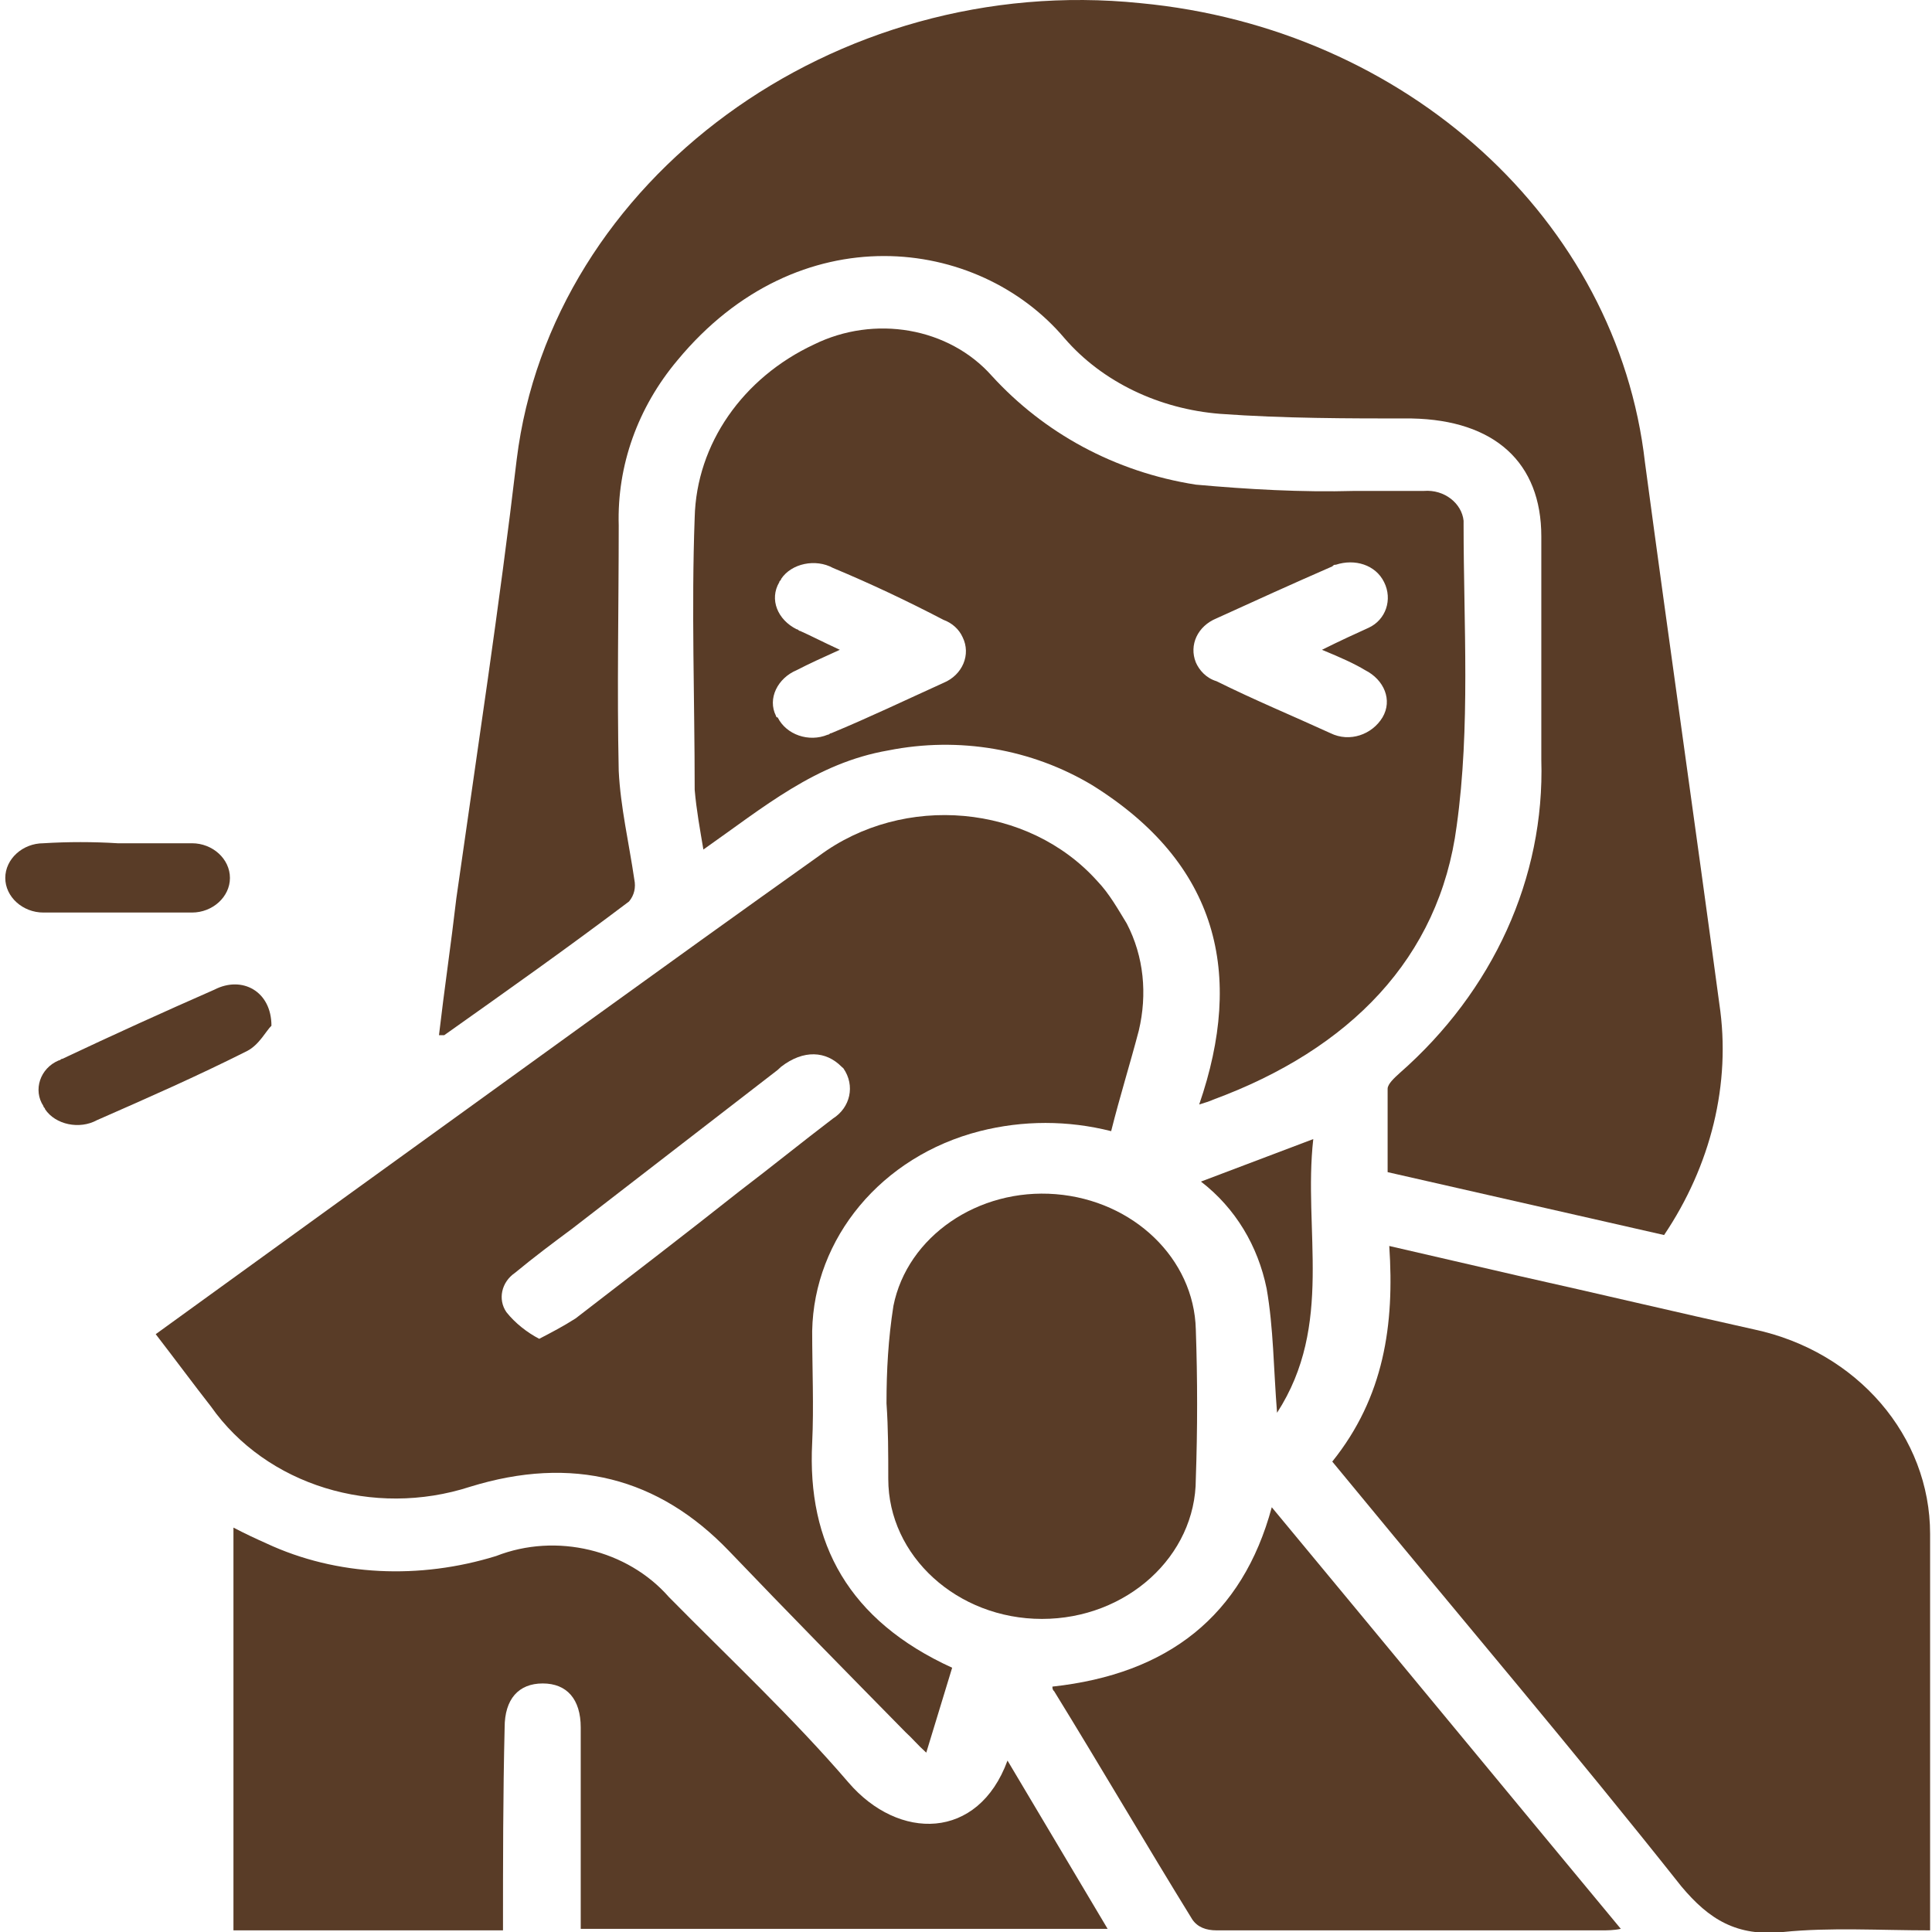
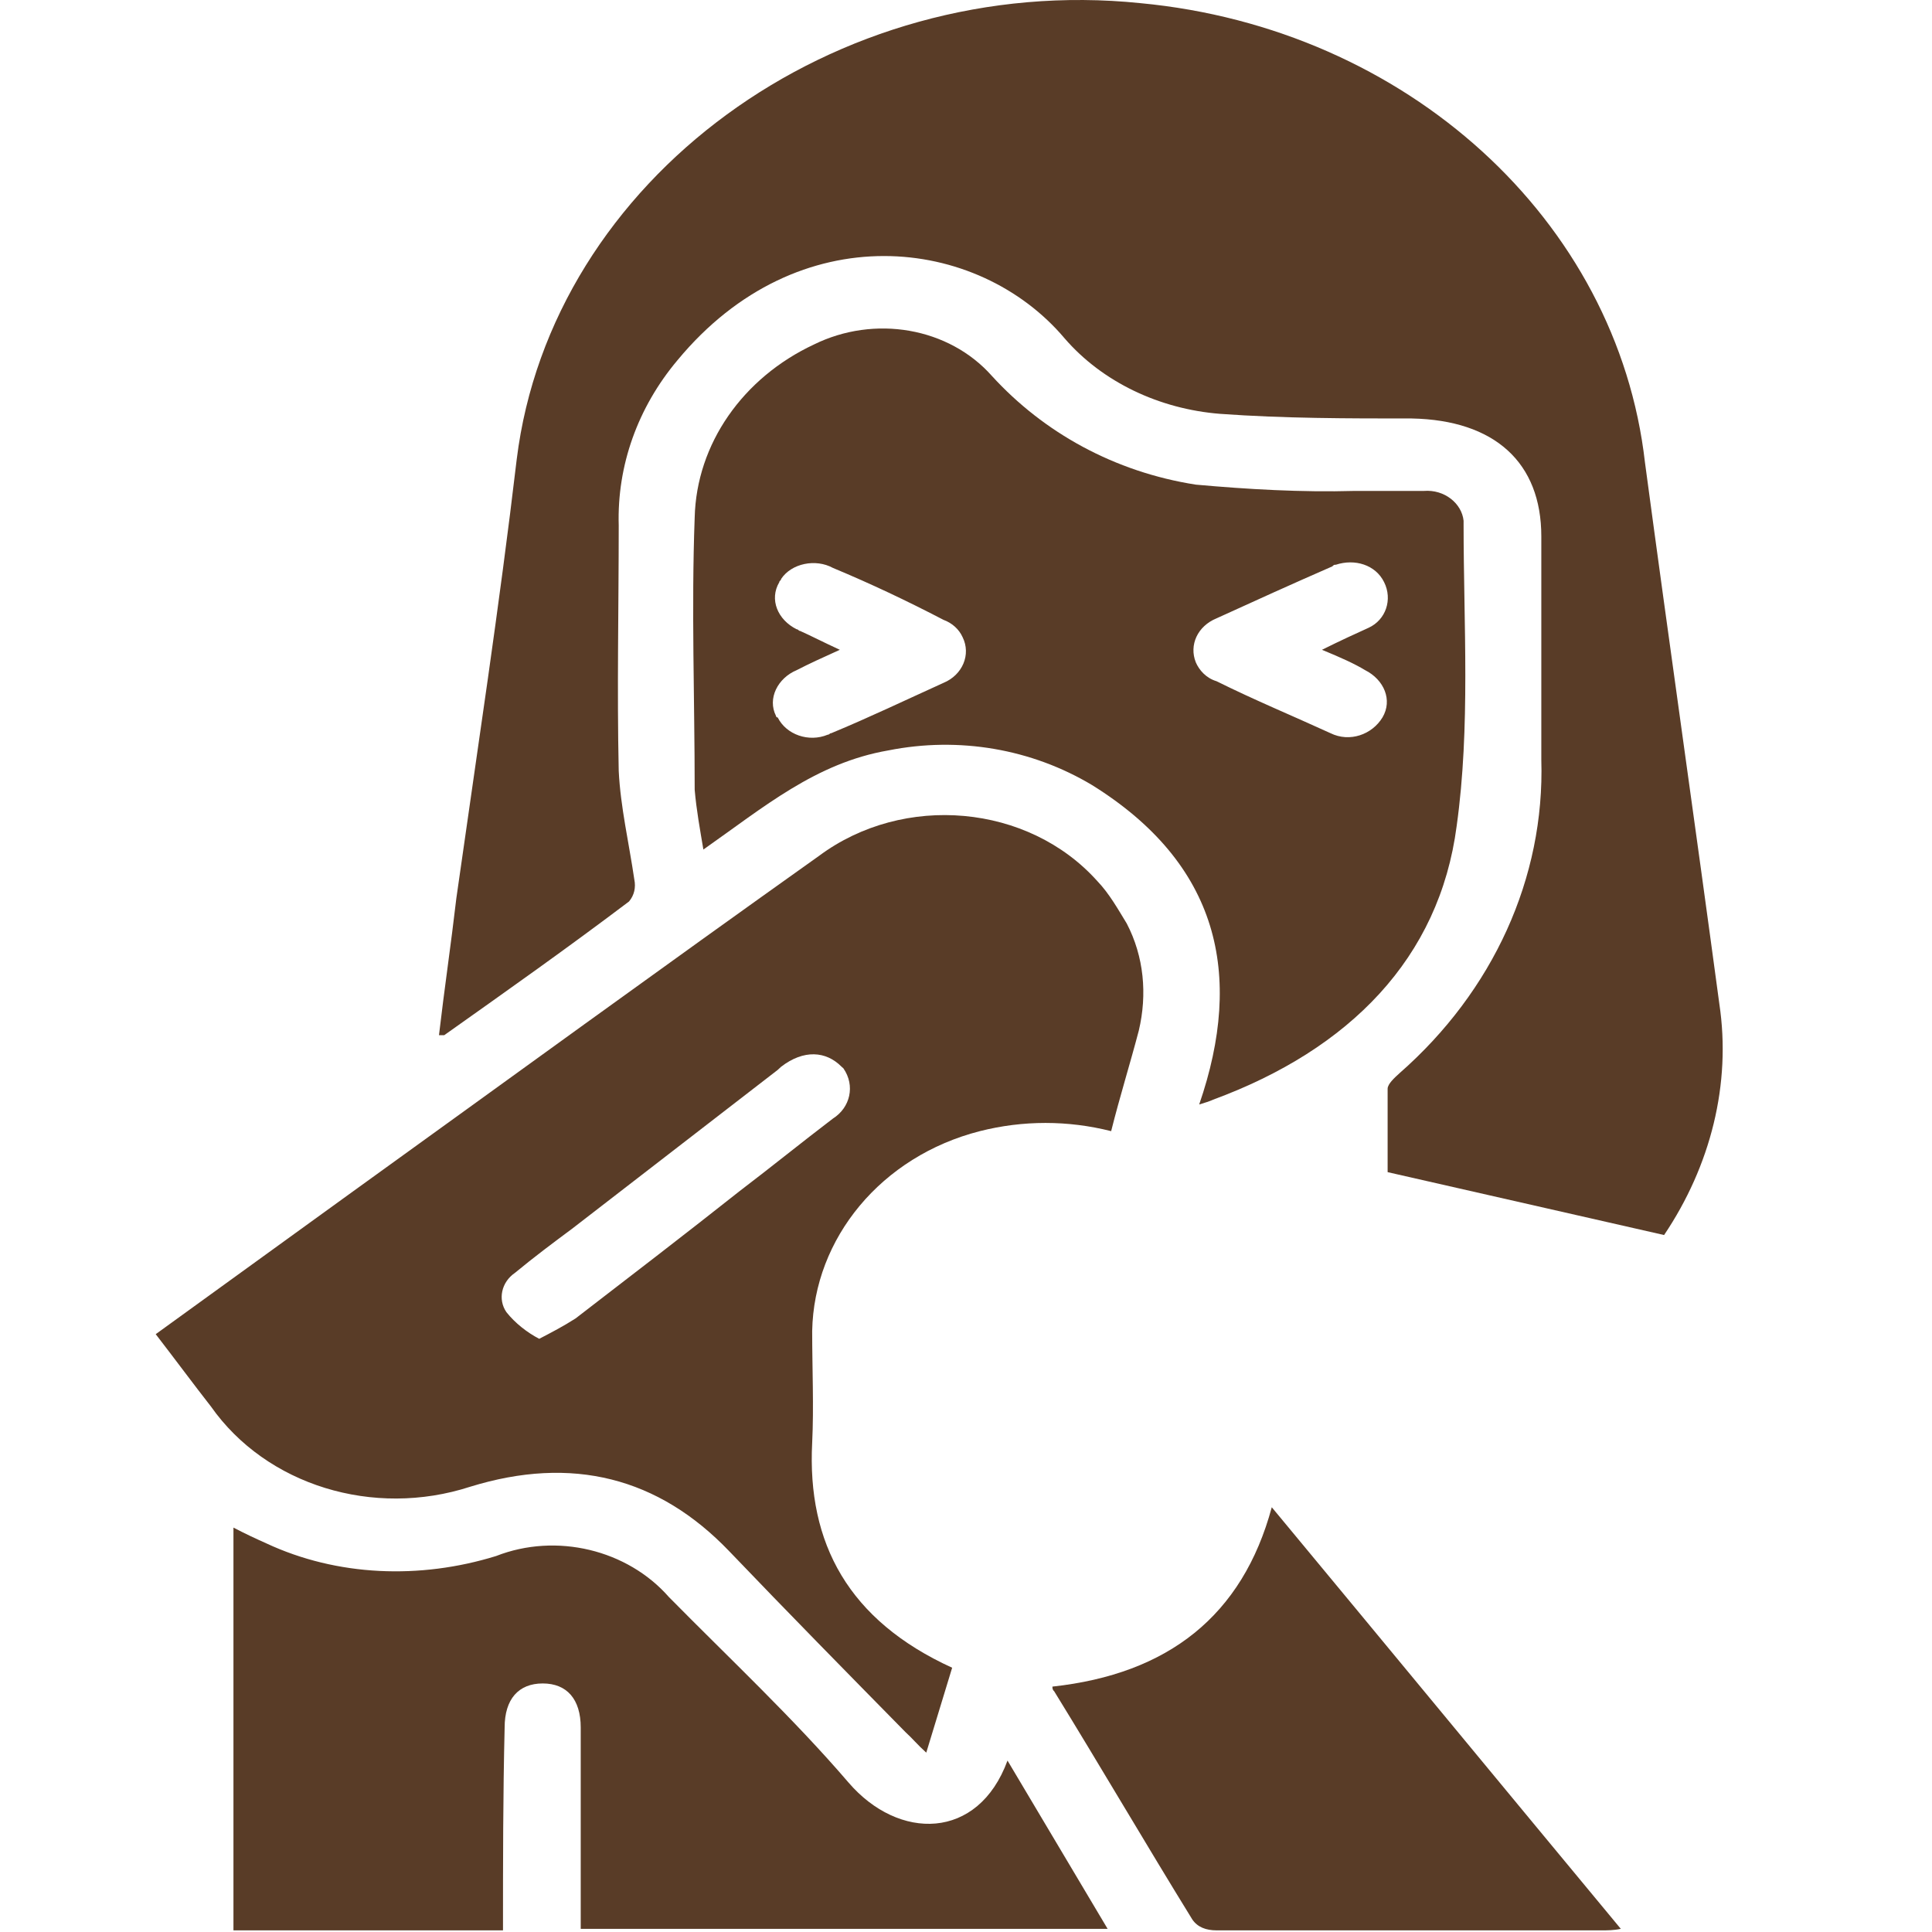
<svg xmlns="http://www.w3.org/2000/svg" version="1.1" viewBox="0 0 60 60" height="60px" width="60px">
  <g id="surface1">
    <path d="M 13.633 32.148 C 13.797 30.734 14.008 29.316 14.172 27.898 C 14.816 23.355 15.512 18.812 16.047 14.266 C 17.121 5.57 25.922 -0.879 35.418 0.098 C 43.684 0.879 50.23 6.84 51.086 14.363 C 51.84 19.984 52.645 25.602 53.395 31.172 C 53.77 33.664 53.125 36.207 51.68 38.355 L 43.094 36.402 C 43.094 35.52 43.094 34.691 43.094 33.812 C 43.094 33.664 43.309 33.469 43.469 33.324 C 46.367 30.781 47.977 27.266 47.867 23.598 C 47.867 21.305 47.867 18.957 47.867 16.66 C 47.867 14.363 46.418 13.047 43.844 12.996 C 41.859 12.996 39.875 12.996 37.887 12.852 C 36.012 12.703 34.238 11.871 33.059 10.504 C 30.375 7.328 24.797 6.645 21.039 11.188 C 19.805 12.656 19.16 14.461 19.215 16.32 C 19.215 18.859 19.16 21.402 19.215 23.941 C 19.27 25.066 19.535 26.188 19.699 27.312 C 19.75 27.559 19.699 27.801 19.535 27.996 C 17.66 29.414 15.727 30.781 13.797 32.148 Z M 13.633 32.148" style="stroke:none;fill-rule:nonzero;fill:rgb(34.902%,23.529%,15.294%);fill-opacity:1;" />
    <path d="M 4.836 41.434 L 10.844 37.086 C 15.727 33.566 20.555 30.051 25.438 26.578 C 28.066 24.625 31.934 24.969 34.078 27.363 C 34.453 27.754 34.723 28.242 34.992 28.68 C 35.527 29.707 35.633 30.879 35.367 32.004 C 35.098 33.031 34.777 34.055 34.508 35.129 C 33.164 34.789 31.77 34.789 30.43 35.129 C 27.371 35.91 25.277 38.453 25.223 41.336 C 25.223 42.508 25.277 43.68 25.223 44.805 C 25.062 47.93 26.352 50.324 29.57 51.793 L 28.766 54.43 C 28.496 54.188 28.336 53.988 28.121 53.793 C 26.297 51.938 24.473 50.082 22.648 48.176 C 20.449 45.879 17.766 45.195 14.602 46.172 C 11.594 47.148 8.27 46.125 6.551 43.68 C 6.016 42.996 5.477 42.266 4.836 41.434 Z M 16.746 41.578 C 17.121 41.383 17.496 41.188 17.875 40.945 C 19.59 39.625 21.309 38.305 22.973 36.988 C 23.938 36.254 24.902 35.473 25.867 34.738 C 26.406 34.398 26.566 33.715 26.191 33.176 C 26.191 33.176 26.137 33.129 26.137 33.129 C 25.652 32.637 24.957 32.59 24.258 33.129 L 24.152 33.227 L 17.766 38.16 C 17.176 38.598 16.586 39.039 15.996 39.527 C 15.566 39.82 15.457 40.359 15.727 40.75 C 15.996 41.09 16.371 41.383 16.746 41.578 Z M 16.746 41.578" style="stroke:none;fill-rule:nonzero;fill:rgb(34.902%,23.529%,15.294%);fill-opacity:1;" />
    <path d="M 37.242 34.301 C 38.641 30.246 37.836 26.824 33.918 24.383 C 32.039 23.258 29.785 22.867 27.586 23.305 C 25.332 23.695 23.723 25.066 21.844 26.383 C 21.738 25.75 21.629 25.164 21.574 24.527 C 21.574 21.695 21.469 18.91 21.574 16.074 C 21.629 13.777 23.078 11.727 25.277 10.699 C 27.156 9.773 29.465 10.164 30.805 11.676 C 32.414 13.438 34.613 14.656 37.137 15.051 C 38.746 15.195 40.41 15.293 42.074 15.246 C 42.77 15.246 43.523 15.246 44.219 15.246 C 44.863 15.195 45.398 15.637 45.453 16.172 C 45.453 16.223 45.453 16.223 45.453 16.27 C 45.453 19.398 45.668 22.574 45.238 25.652 C 44.703 29.754 41.914 32.59 37.672 34.152 C 37.566 34.203 37.406 34.25 37.242 34.301 Z M 26.082 20.18 C 25.547 20.422 25.117 20.617 24.742 20.812 C 24.152 21.059 23.828 21.695 24.098 22.23 C 24.098 22.23 24.098 22.281 24.152 22.281 C 24.418 22.816 25.117 23.062 25.707 22.816 C 25.762 22.816 25.762 22.77 25.816 22.77 C 26.996 22.281 28.121 21.742 29.301 21.207 C 29.895 20.961 30.16 20.324 29.895 19.789 C 29.785 19.543 29.57 19.348 29.301 19.25 C 28.176 18.664 27.047 18.129 25.867 17.637 C 25.332 17.344 24.582 17.492 24.258 17.98 C 24.258 18.031 24.203 18.031 24.203 18.078 C 23.883 18.617 24.152 19.25 24.742 19.543 C 24.797 19.543 24.797 19.594 24.848 19.594 C 25.172 19.738 25.547 19.934 26.082 20.18 Z M 41.055 20.18 C 41.645 19.887 42.074 19.691 42.504 19.496 C 43.039 19.25 43.254 18.617 42.984 18.078 C 42.719 17.539 42.074 17.344 41.484 17.539 C 41.43 17.539 41.43 17.539 41.375 17.59 C 40.141 18.129 38.961 18.664 37.781 19.203 C 37.191 19.445 36.922 20.031 37.137 20.57 C 37.242 20.812 37.457 21.059 37.781 21.156 C 38.961 21.742 40.141 22.23 41.32 22.77 C 41.914 23.062 42.609 22.816 42.934 22.281 C 43.254 21.742 42.984 21.109 42.395 20.812 C 42.074 20.617 41.645 20.422 41.055 20.18 Z M 41.055 20.18" style="stroke:none;fill-rule:nonzero;fill:rgb(34.902%,23.529%,15.294%);fill-opacity:1;" />
-     <path d="M 41.375 45.391 C 42.984 43.387 43.309 41.141 43.145 38.695 L 47.172 39.625 C 49.586 40.164 52.055 40.75 54.469 41.285 C 57.688 41.969 59.941 44.609 59.941 47.637 C 59.941 51.547 59.941 55.504 59.941 59.414 L 59.941 59.949 C 58.387 59.949 56.828 59.852 55.379 60 C 53.934 60.148 53.074 59.609 52.215 58.582 C 48.887 54.383 45.398 50.277 42.02 46.172 Z M 41.375 45.391" style="stroke:none;fill-rule:nonzero;fill:rgb(34.902%,23.529%,15.294%);fill-opacity:1;" />
    <path d="M 15.621 59.949 L 7.25 59.949 L 7.25 47.441 C 7.625 47.637 7.945 47.785 8.27 47.93 C 10.469 48.957 13.043 49.055 15.406 48.324 C 17.281 47.59 19.484 48.129 20.77 49.594 C 22.648 51.5 24.633 53.355 26.352 55.359 C 27.906 57.168 30.375 57.168 31.289 54.676 L 34.398 59.902 L 18.035 59.902 L 18.035 59.168 C 18.035 57.312 18.035 55.504 18.035 53.648 C 18.035 52.77 17.605 52.281 16.855 52.281 C 16.102 52.281 15.672 52.77 15.672 53.648 C 15.621 55.75 15.621 57.801 15.621 59.949 Z M 15.621 59.949" style="stroke:none;fill-rule:nonzero;fill:rgb(34.902%,23.529%,15.294%);fill-opacity:1;" />
    <path d="M 32.684 52.379 C 36.277 51.988 38.586 50.18 39.496 46.809 C 43.145 51.207 46.688 55.504 50.336 59.902 C 50.121 59.949 49.906 59.949 49.746 59.949 C 45.777 59.949 41.75 59.949 37.781 59.949 C 37.457 59.949 37.191 59.852 37.027 59.609 C 35.582 57.266 34.184 54.871 32.738 52.523 C 32.684 52.477 32.684 52.426 32.684 52.379 Z M 32.684 52.379" style="stroke:none;fill-rule:nonzero;fill:rgb(34.902%,23.529%,15.294%);fill-opacity:1;" />
-     <path d="M 27.531 43.582 C 27.531 42.559 27.586 41.578 27.746 40.555 C 28.176 38.402 30.375 36.891 32.789 37.086 C 35.203 37.281 37.082 39.09 37.137 41.285 C 37.191 42.852 37.191 44.363 37.137 45.93 C 37.137 48.324 34.992 50.277 32.359 50.277 C 29.73 50.277 27.586 48.324 27.586 45.93 C 27.586 45.148 27.586 44.363 27.531 43.582 Z M 27.531 43.582" style="stroke:none;fill-rule:nonzero;fill:rgb(34.902%,23.529%,15.294%);fill-opacity:1;" />
-     <path d="M 8.43 31.855 C 8.27 32.004 8.055 32.441 7.68 32.637 C 6.121 33.422 4.566 34.105 3.008 34.789 C 2.473 35.082 1.723 34.934 1.398 34.445 C 1.398 34.398 1.348 34.398 1.348 34.348 C 1.023 33.859 1.238 33.176 1.828 32.93 C 1.883 32.93 1.883 32.883 1.938 32.883 C 3.492 32.148 5.102 31.418 6.66 30.734 C 7.516 30.293 8.43 30.781 8.43 31.855 Z M 8.43 31.855" style="stroke:none;fill-rule:nonzero;fill:rgb(34.902%,23.529%,15.294%);fill-opacity:1;" />
-     <path d="M 3.652 26.188 C 4.406 26.188 5.211 26.188 5.961 26.188 C 6.605 26.188 7.141 26.676 7.141 27.266 C 7.141 27.852 6.605 28.34 5.961 28.34 C 4.406 28.34 2.848 28.34 1.348 28.34 C 0.703 28.34 0.164 27.852 0.164 27.266 C 0.164 26.676 0.703 26.188 1.348 26.188 C 2.098 26.141 2.902 26.141 3.652 26.188 Z M 3.652 26.188" style="stroke:none;fill-rule:nonzero;fill:rgb(34.902%,23.529%,15.294%);fill-opacity:1;" />
-     <path d="M 37.297 36.695 L 40.785 35.375 C 40.465 38.207 41.43 41.141 39.66 43.875 C 39.551 42.508 39.551 41.238 39.336 40.016 C 39.066 38.695 38.371 37.523 37.297 36.695 Z M 37.297 36.695" style="stroke:none;fill-rule:nonzero;fill:rgb(34.902%,23.529%,15.294%);fill-opacity:1;" />
  </g>
</svg>